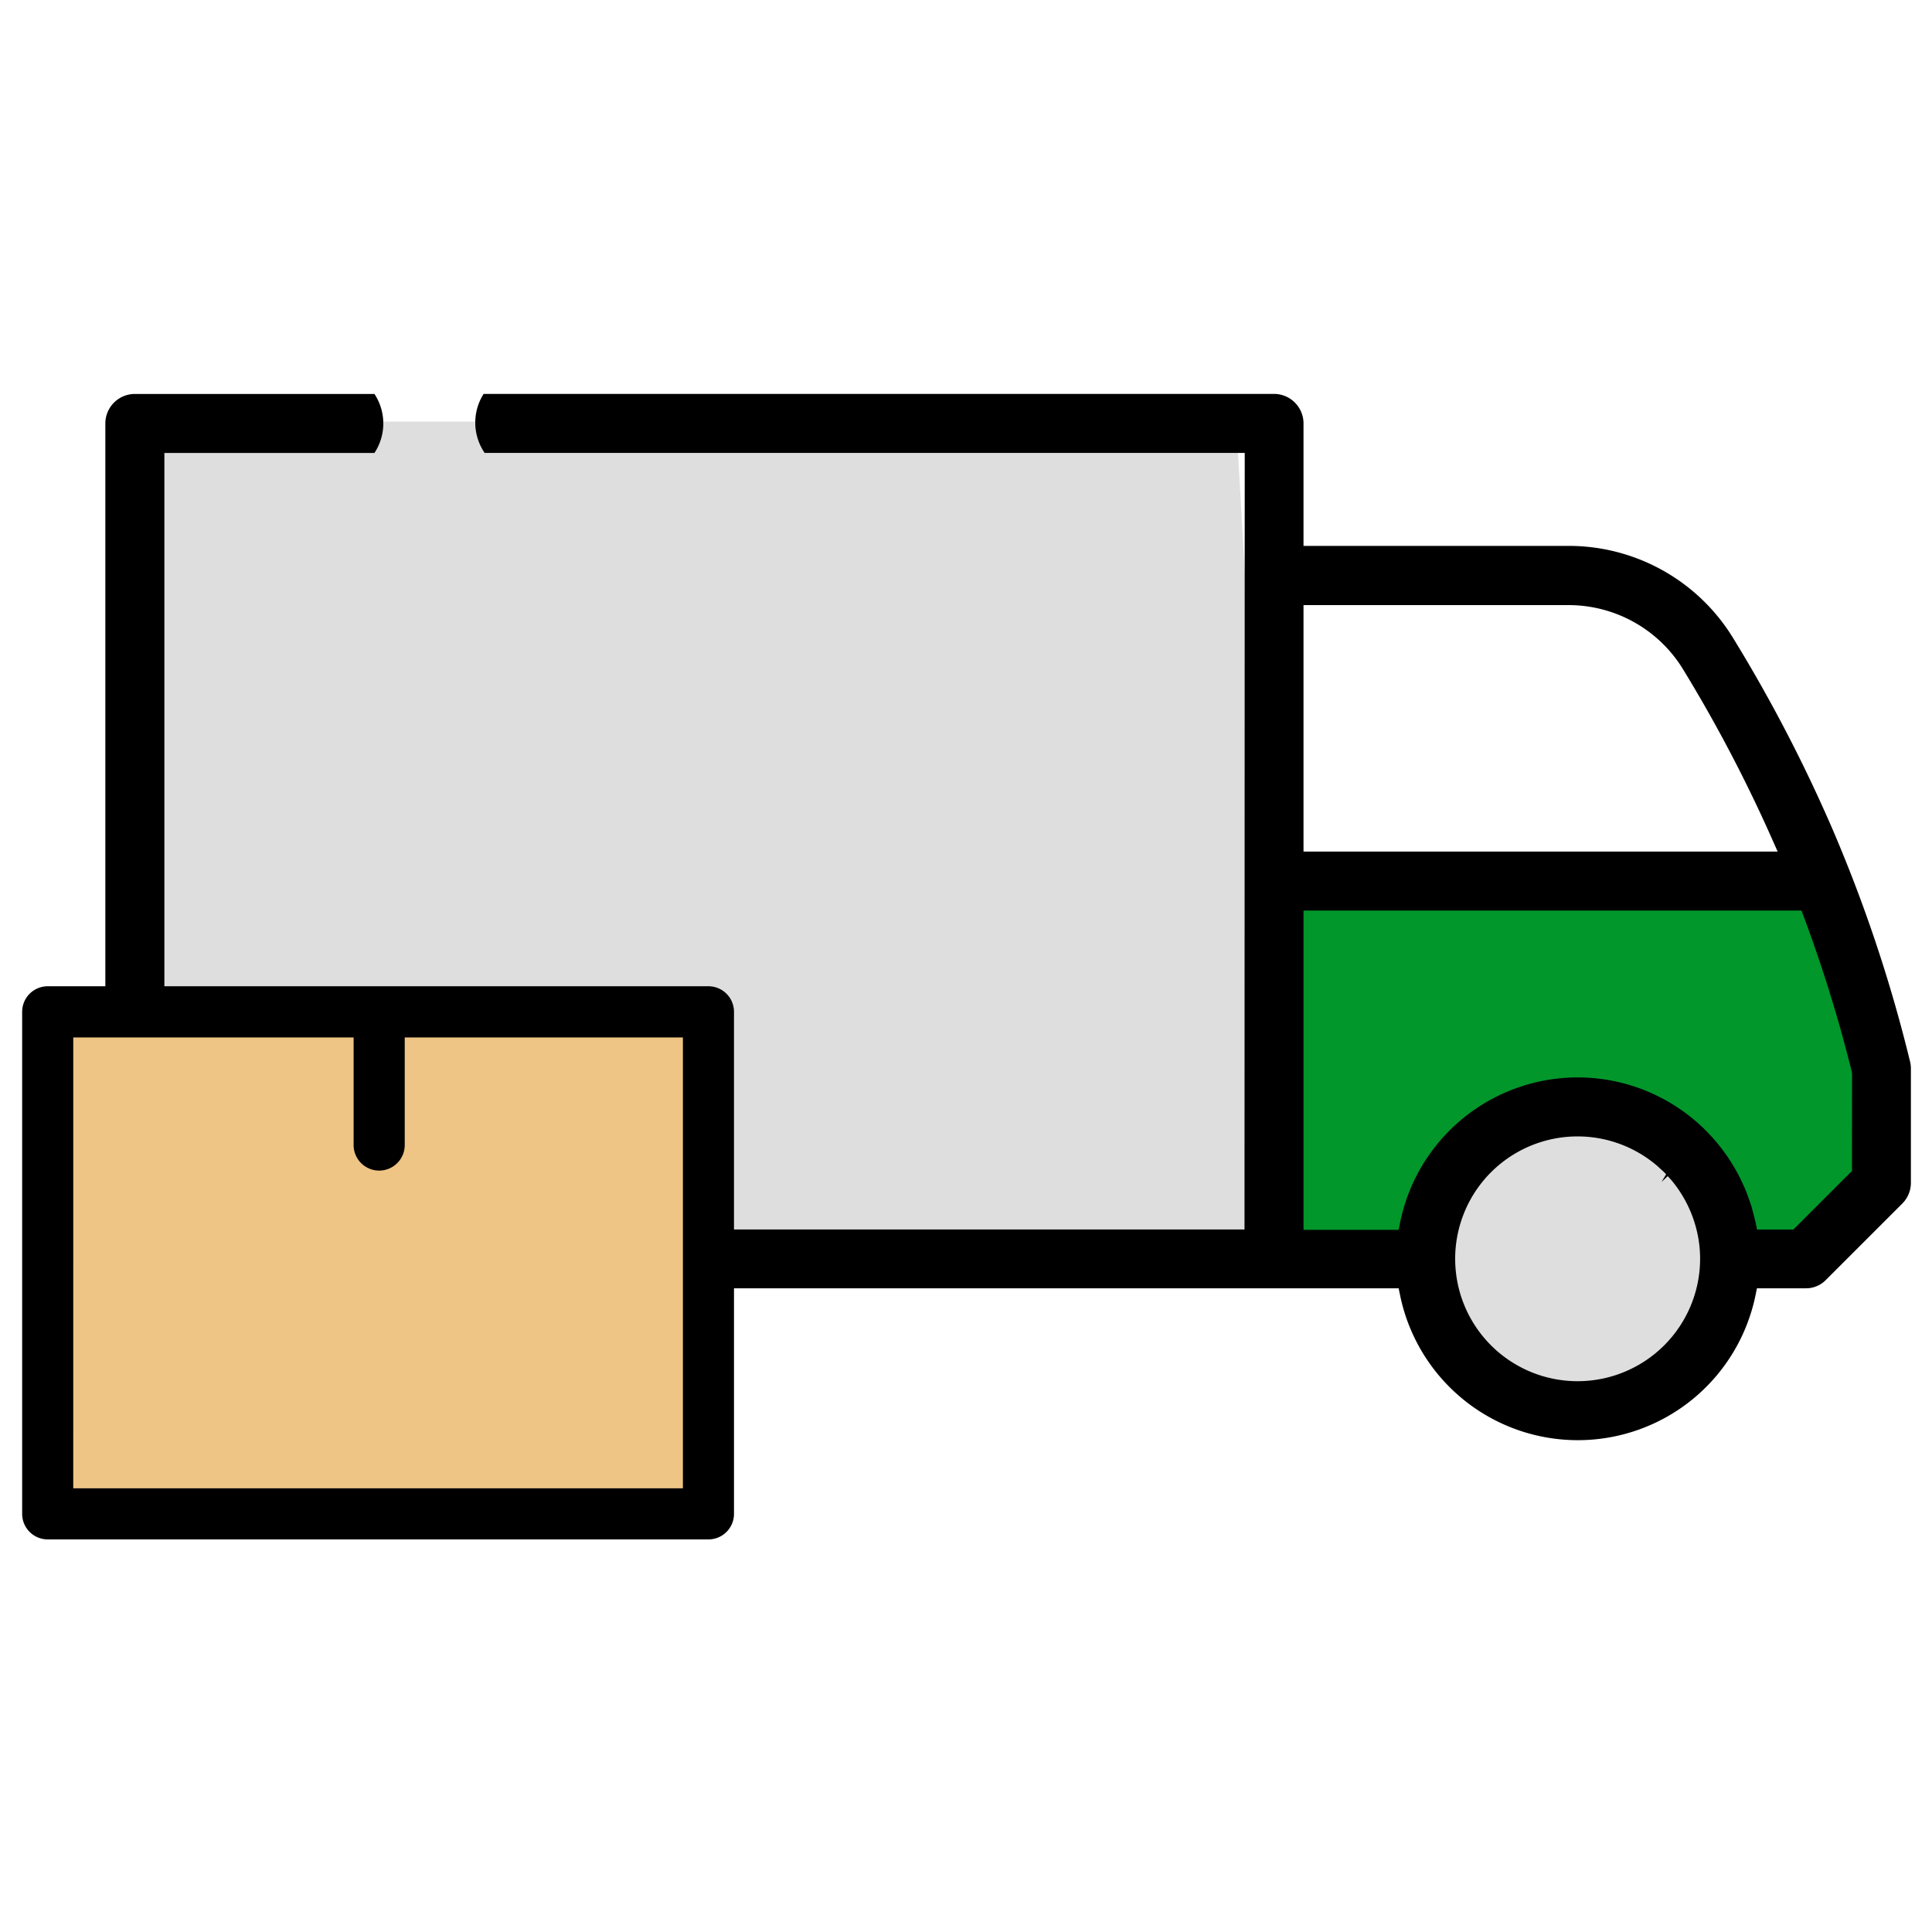
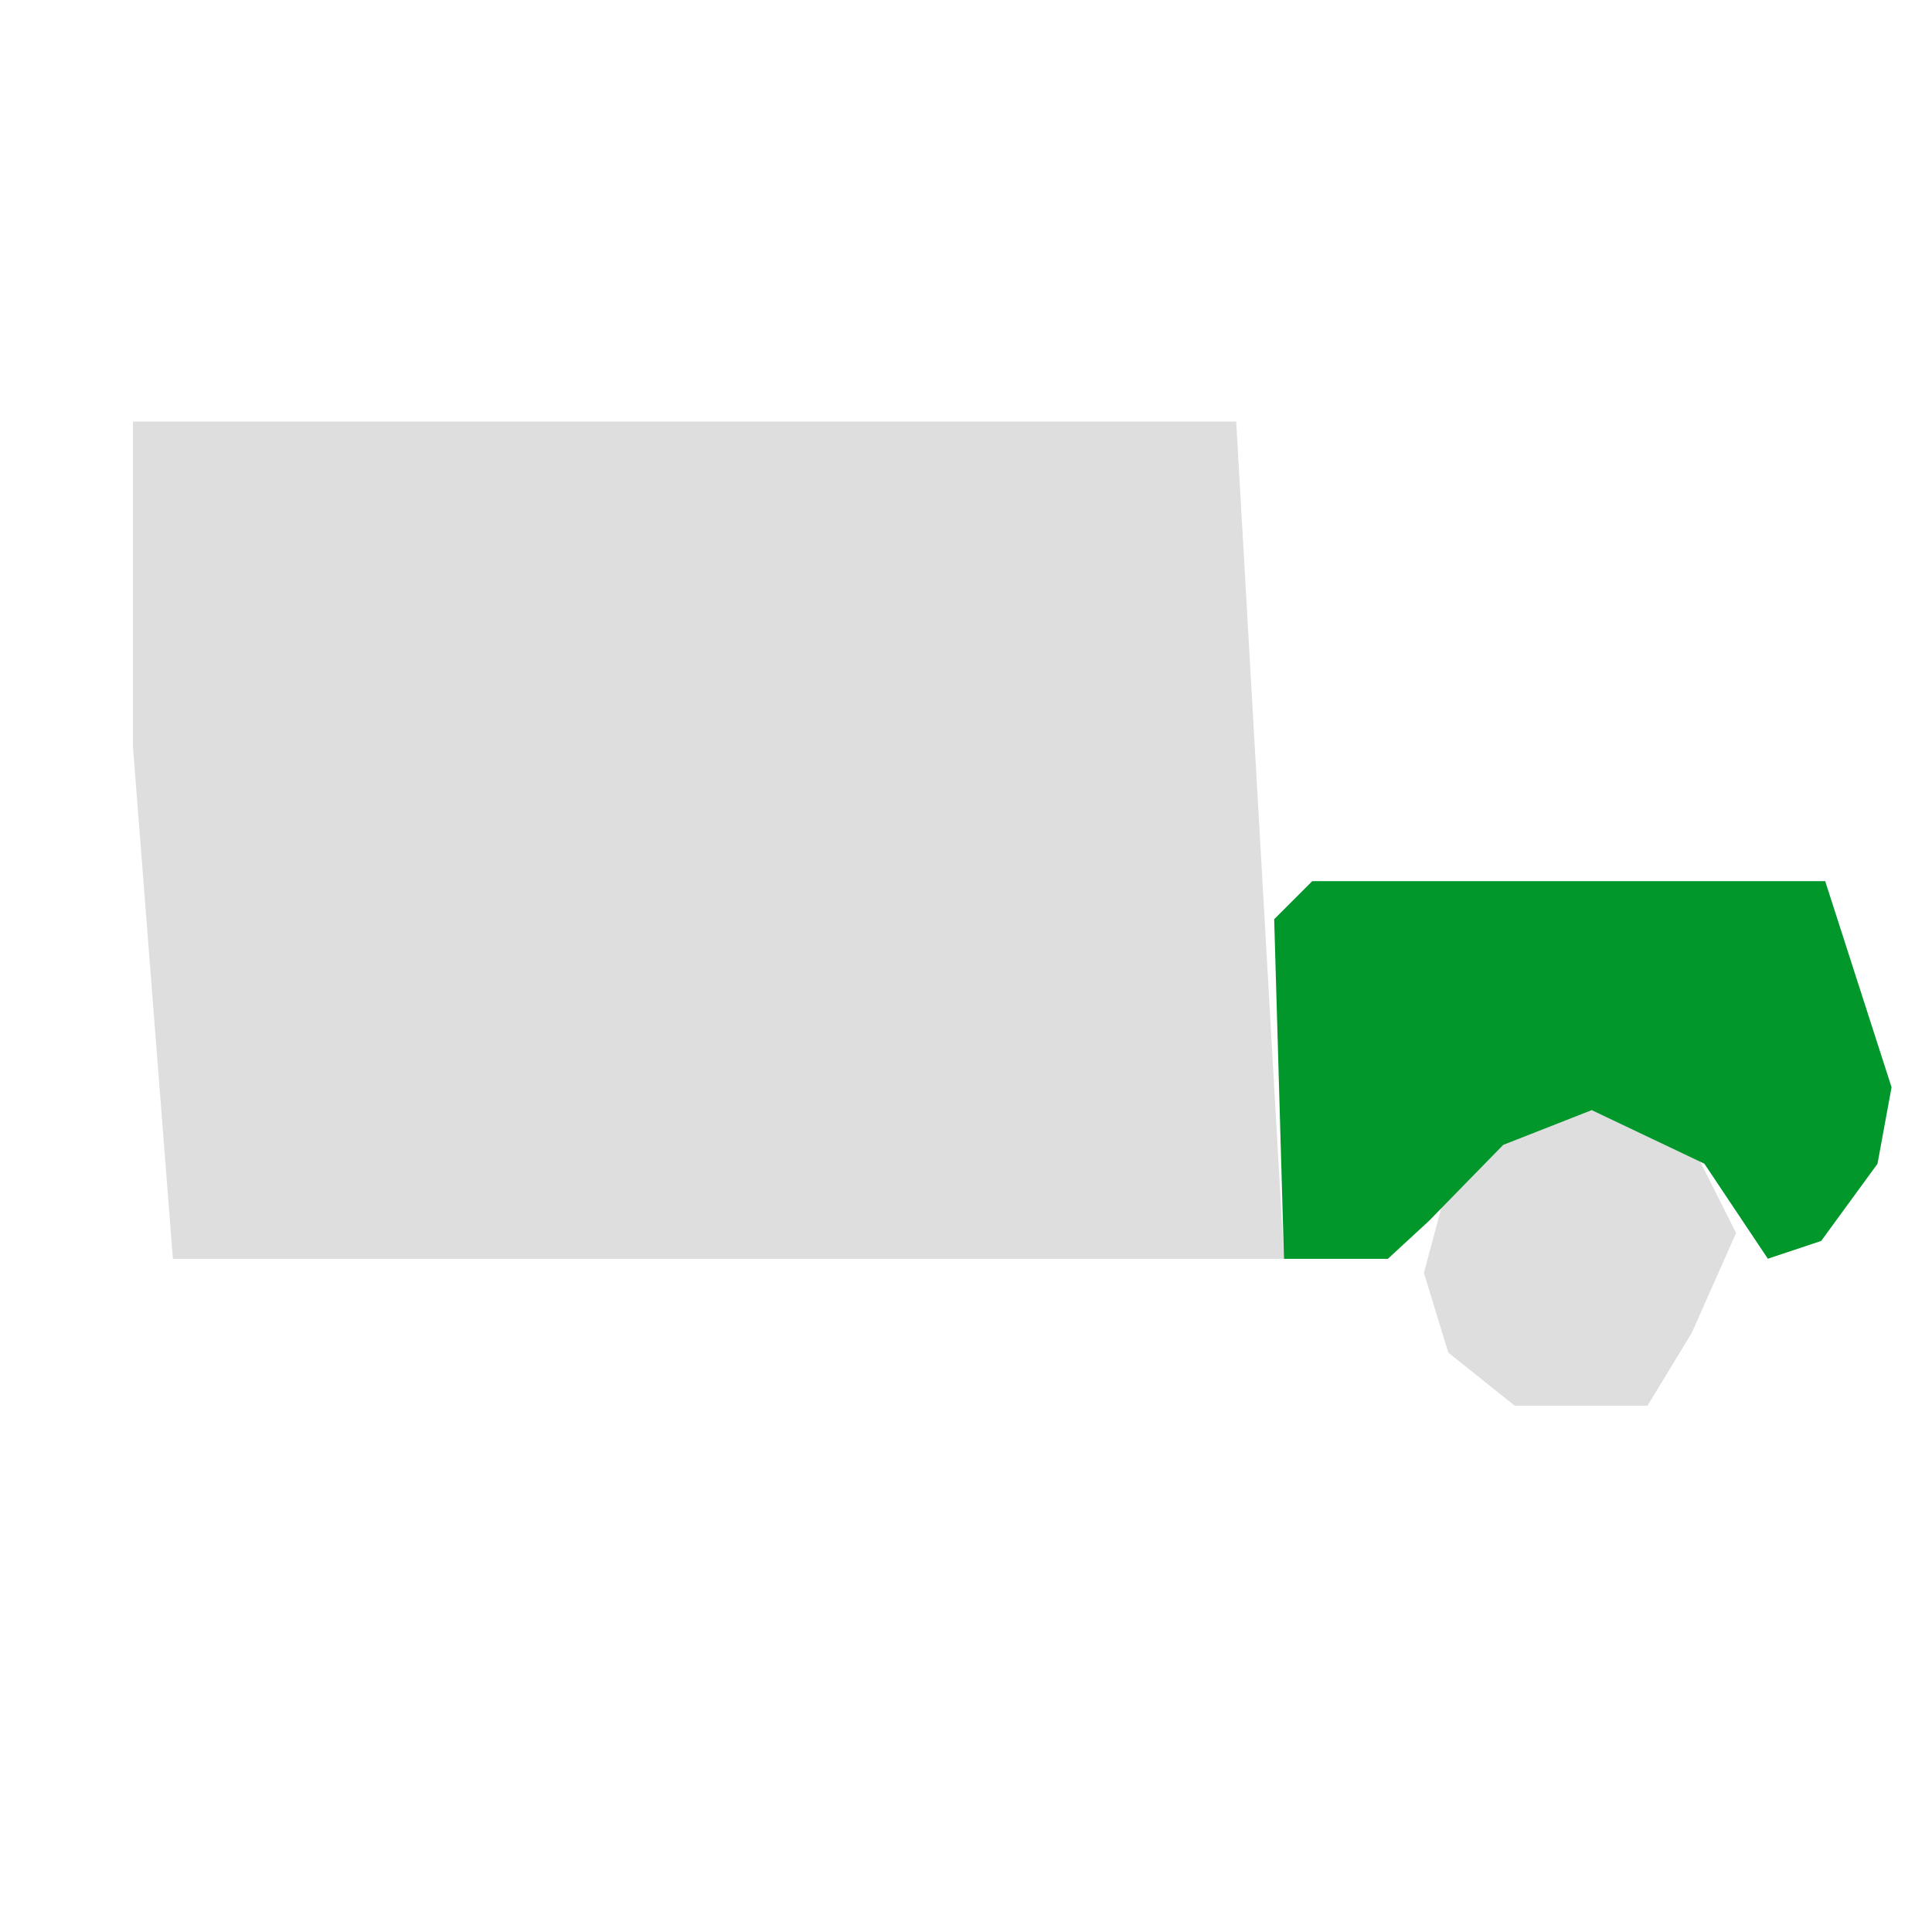
<svg xmlns="http://www.w3.org/2000/svg" height="63" viewBox="0 0 63 63" width="63">
  <g fill-rule="evenodd">
    <path d="m120.448 101.977 3.936 1.368 1.741 3.464-1.741 3.923-1.747 2.877h-5.231l-2.616-2.092-.959-3.139.959-3.575 2.877-2.441z" fill="#dedede" transform="matrix(.828 0 0 .828 -47.82 -48.231)" />
    <path d="m38.073 61.56h43.45l1.882 32.973h-43.758l-1.574-20.182z" fill="#dedede" transform="matrix(.828 0 0 .828 -27.19 -37.225)" />
    <path d="m105.044 90.028 1.5-1.5h20.2l2.614 8.118-.554 3.014-2.218 3.039-2.1.7-2.5-3.743-4.436-2.109-3.485 1.368-2.931 3-1.613 1.488h-4.09z" fill="#01972b" transform="matrix(.828 0 0 .828 -45.427 -44.569)" />
  </g>
-   <path d="m107.532 86.252a57.927 57.927 0 0 0 -3.054-9.161 59.786 59.786 0 0 0 -3.915-7.531 7.588 7.588 0 0 0 -6.506-3.636h-10.417v-4.824a1.164 1.164 0 0 0 -1.162-1.162h-31.127a2.108 2.108 0 0 0 .04 2.324h29.934l-.009 30.583h-20.196l-.054-.27c-.019-.1-.044-.188-.07-.281l-.087-.338c-.04-.132-.087-.261-.136-.391l-.079-.215c-.053-.133-.111-.26-.172-.388l-.093-.195c-.065-.126-.132-.249-.2-.37l-.111-.183c-.075-.12-.153-.238-.235-.353l-.089-.119c-.119-.158-.207-.272-.3-.383l-.11-.121a7.221 7.221 0 0 0 -1.213-1.083c-.164-.115-.3-.2-.434-.279l-.139-.085c-.132-.075-.268-.144-.406-.211l-.156-.076c-.142-.064-.287-.124-.433-.18l-.141-.052c-.16-.057-.319-.108-.482-.154l-.005-.348-.086.324a7.127 7.127 0 0 0 -8.822 5.479l-.054.269h-8.235v-30.578h8.273a2.11 2.11 0 0 0 0-2.324h-9.435a1.164 1.164 0 0 0 -1.163 1.16v32.9a1.164 1.164 0 0 0 1.163 1.162h9.393l.055.268a7.145 7.145 0 0 0 14 0l.055-.268h26.268l.055.268a7.145 7.145 0 0 0 14 0l.055-.269h1.913a1.087 1.087 0 0 0 .81-.336l2.995-2.994a1.155 1.155 0 0 0 .345-.818v-4.484a1.159 1.159 0 0 0 -.028-.277zm-53.468 12.568a4.82 4.82 0 0 1 0-9.64 4.81 4.81 0 0 1 3.016 1.066 2.782 2.782 0 0 1 .213.185l.086.078c.032.028.063.056.092.086s.05.052.074.081l-.182.3.245-.229c.059.063.119.127.174.194a4.862 4.862 0 0 1 1.076 2.572c.016.162.026.325.026.492a4.825 4.825 0 0 1 -4.82 4.815zm29.576-30.564h10.416a5.283 5.283 0 0 1 4.535 2.534 57.619 57.619 0 0 1 3.512 6.7l.209.472h-18.672zm10.8 30.564a4.82 4.82 0 1 1 3.016-8.574 2.739 2.739 0 0 1 .21.183l.088.08c.031.028.062.056.092.086s.049.05.073.079l-.18.3.244-.229c.06.063.119.127.175.194a4.866 4.866 0 0 1 1.076 2.572c.016.162.025.325.025.492a4.825 4.825 0 0 1 -4.816 4.817zm10.8-8.28-2.307 2.307h-1.433l-.054-.27c-.021-.1-.05-.205-.077-.307l-.08-.308c-.04-.134-.088-.264-.136-.395l-.076-.208c-.057-.142-.121-.282-.187-.42l-.071-.147c-.074-.146-.152-.287-.234-.426l-.062-.1c-.093-.152-.19-.3-.293-.439a7.135 7.135 0 0 0 -12.789 2.762l-.054.269h-3.747v-12.572h19.612l.082.219a56.253 56.253 0 0 1 1.9 6.132l.01.081z" transform="matrix(.828 0 0 .828 -26.748 -36.784)" />
-   <path d="m1.548 32.974h21.539v16.363h-21.539z" fill="#eec585" stroke-width=".828" />
-   <path d="m58.6 116.484h-26.02a1.006 1.006 0 0 1 -1.007-1.007v-19.767a1.007 1.007 0 0 1 1.007-1.01h26.02a1.007 1.007 0 0 1 1.007 1.007v19.768a1.006 1.006 0 0 1 -1.007 1.009zm-25.015-2.013h24.01v-17.755h-24.009z" transform="matrix(.828 0 0 .828 -25.42 -46.251)" />
  <path d="m12.351 32.974v4.34" fill="#efc686" stroke-width=".828" />
-   <path d="m52.031 101.959a1.006 1.006 0 0 1 -1.007-1.007v-5.242a1.007 1.007 0 0 1 2.013 0v5.243a1.006 1.006 0 0 1 -1.006 1.006z" transform="matrix(.828 0 0 .828 -30.717 -46.251)" />
</svg>